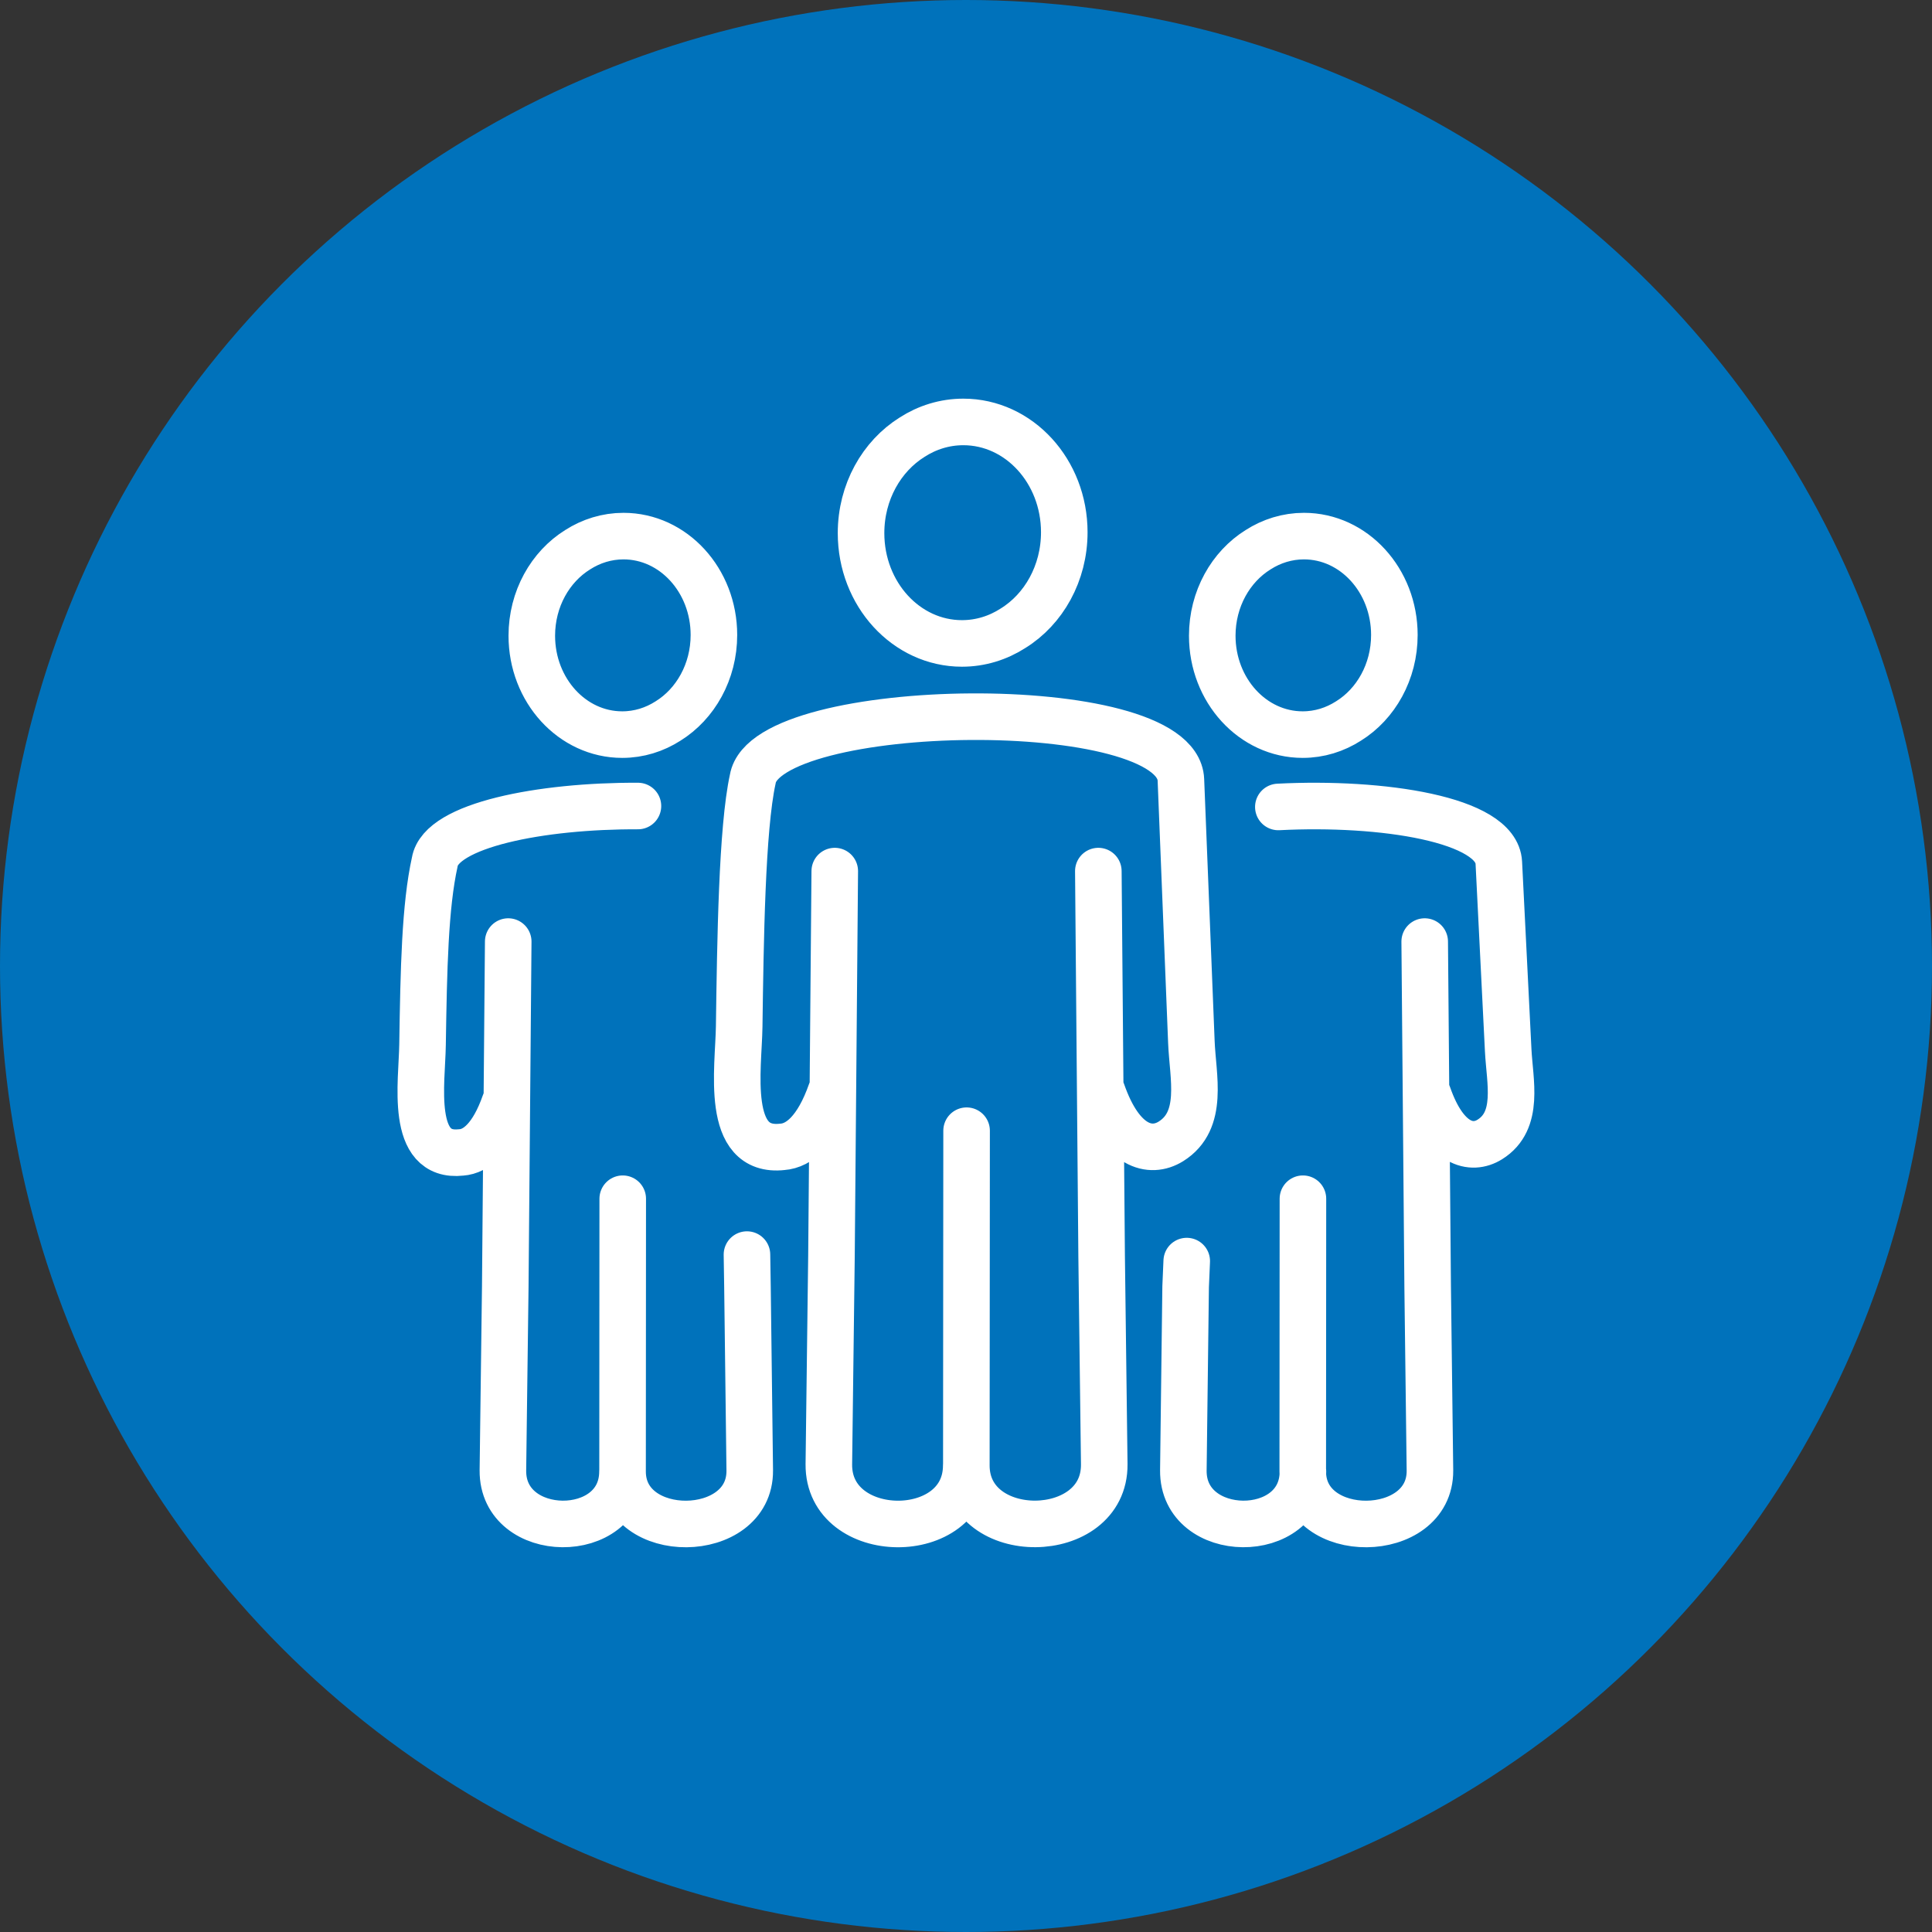
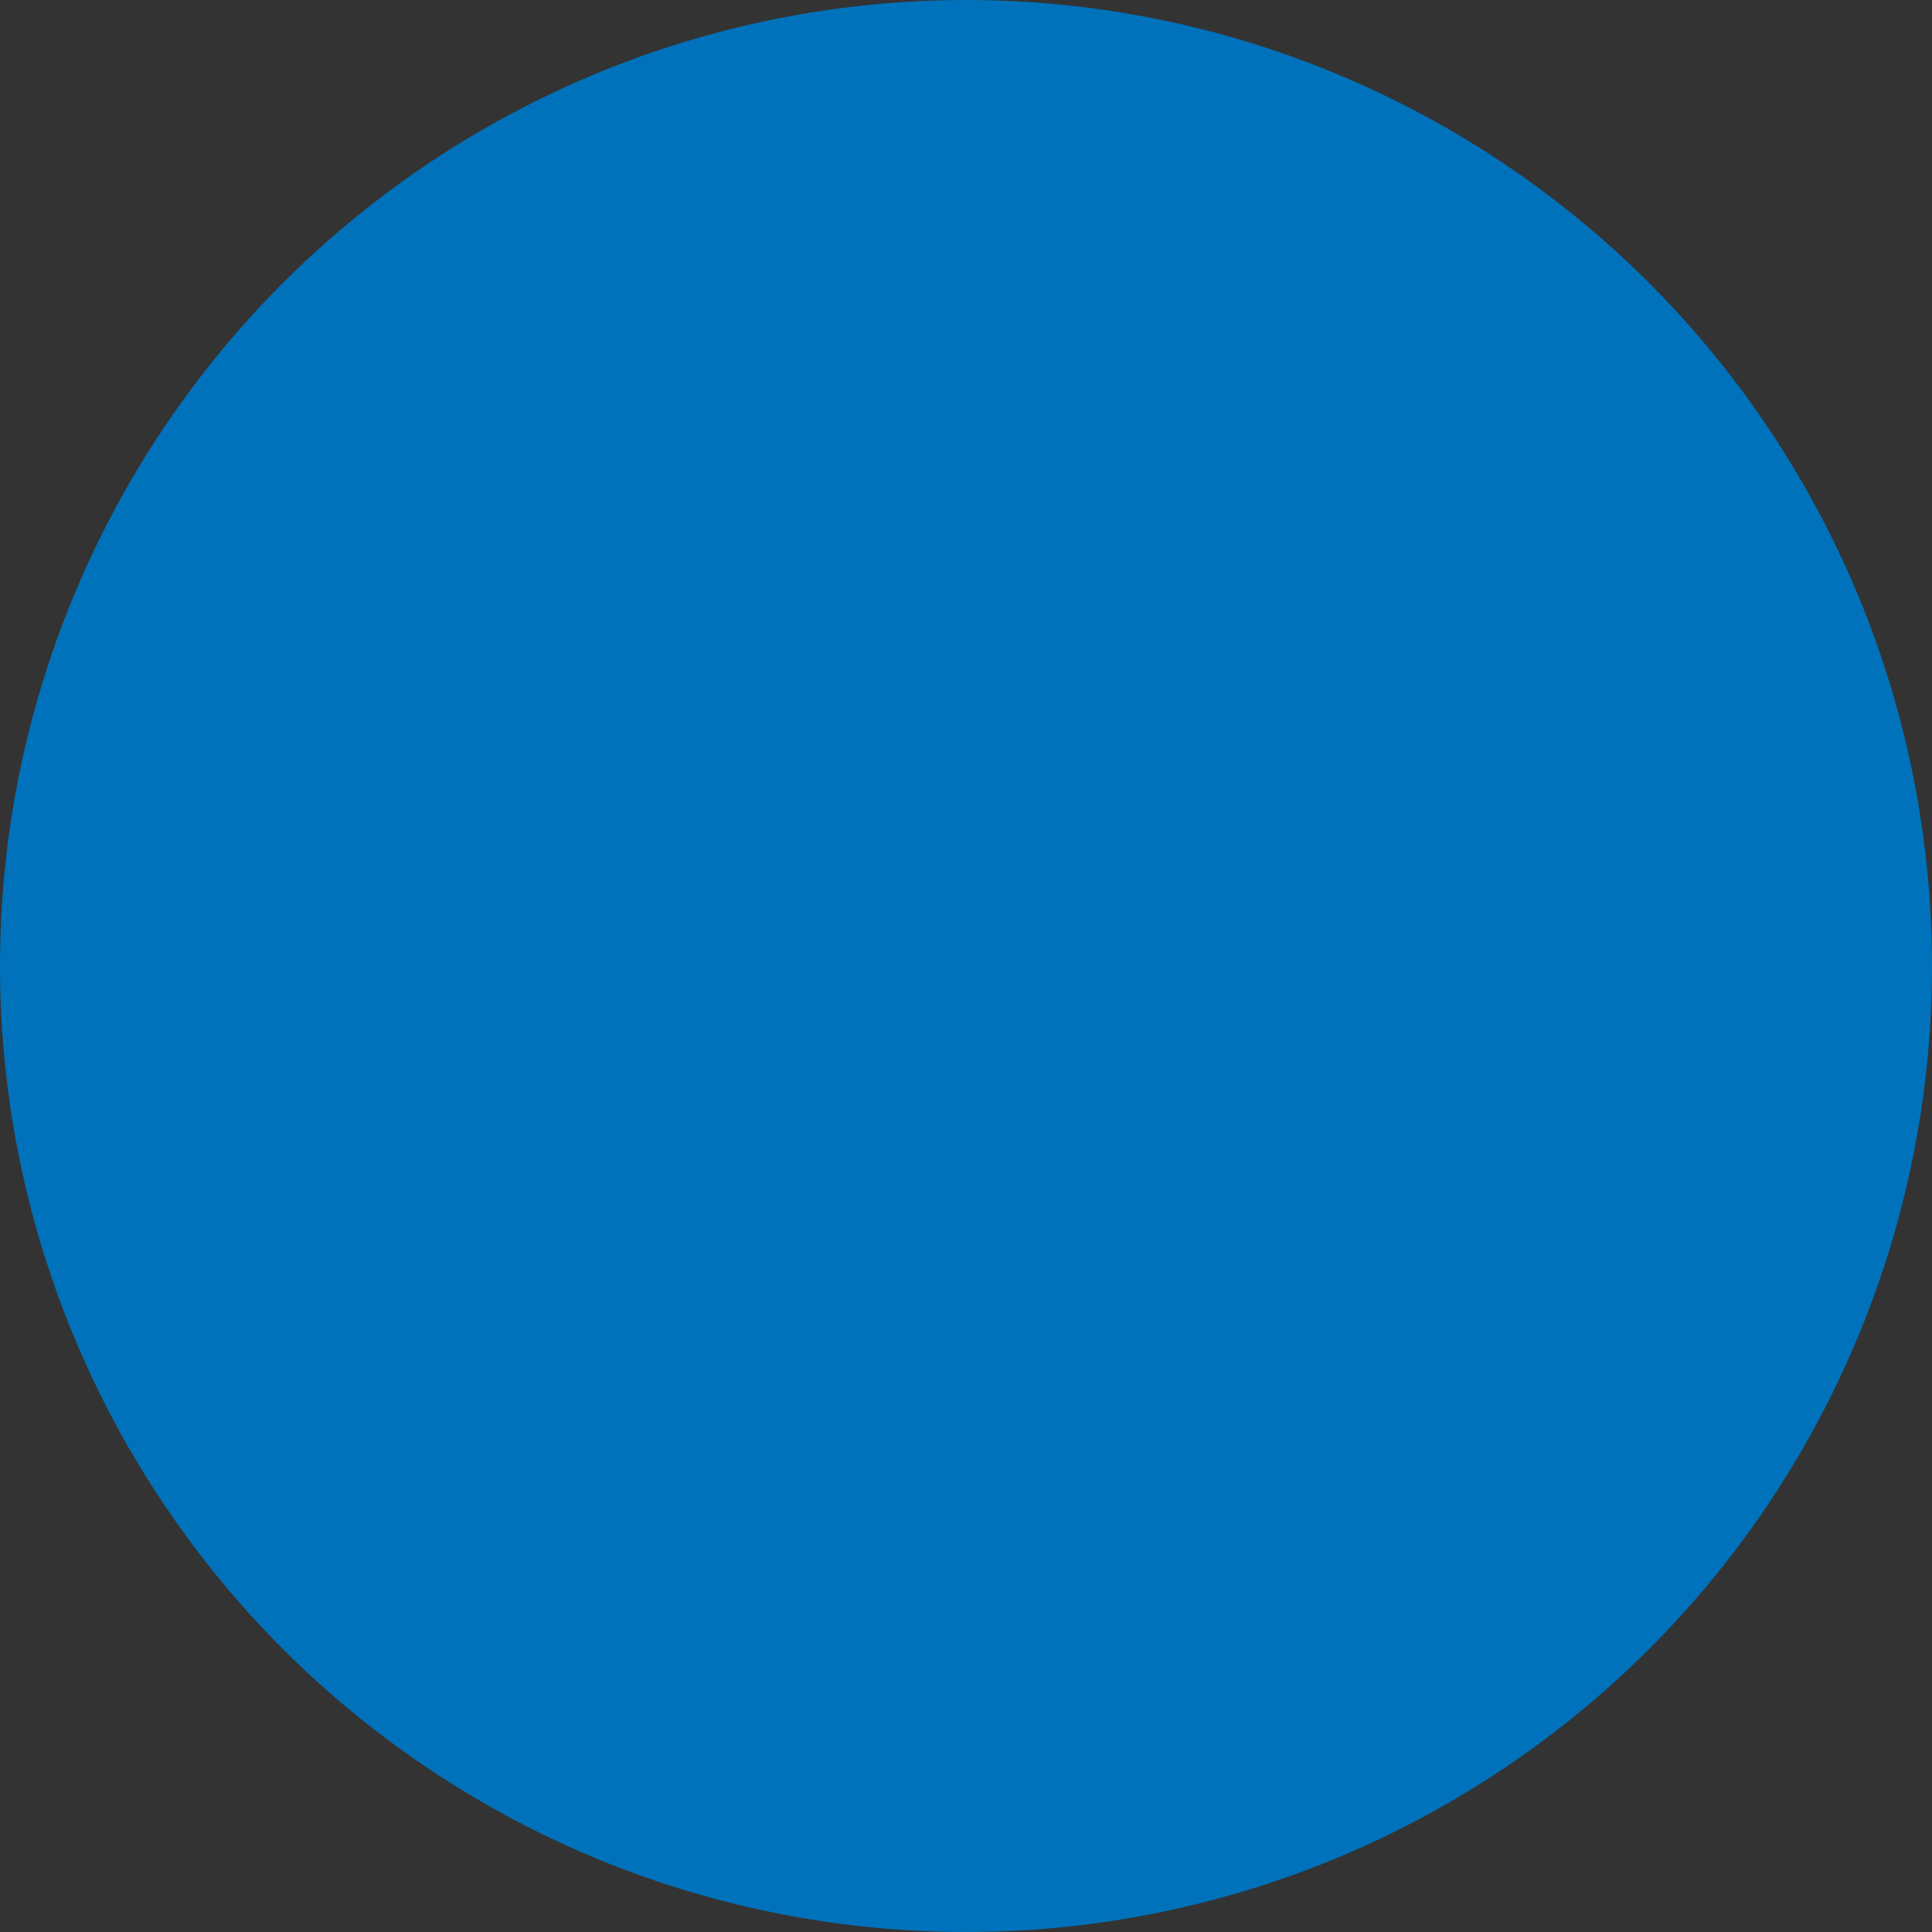
<svg xmlns="http://www.w3.org/2000/svg" id="Layer_2" data-name="Layer 2" width="228.62" height="228.62" viewBox="0 0 228.62 228.62">
  <rect x="0" y="0" width="228.62" height="228.62" fill="#333333" stroke="none" />
  <defs>
    <style>
      .cls-1 {
        fill: none;
        stroke: #fff;
        stroke-linecap: round;
        stroke-linejoin: round;
        stroke-width: 5.51px;
      }

      .cls-2 {
        fill: #0072bb;
        stroke-width: 0px;
      }
    </style>
  </defs>
  <g id="MAIN_NAV_-_FIXED_IN_PLACE_AT_TOP_OF_PAGE" data-name="MAIN NAV - FIXED IN PLACE AT TOP OF PAGE">
    <g id="ICON_SECTION" data-name="ICON SECTION">
      <g>
        <circle class="cls-2" cx="114.31" cy="114.31" r="114.31" />
-         <path class="cls-1" d="m114.38,133.8l-.03,39.61c0,9.31,16.41,9.19,16.32-.14l-.31-24.64-.39-45.55m.44,26.09c2.29,6.58,5.72,7.4,8.14,5.9,3.98-2.48,2.59-7.67,2.43-11.77l-1.24-31.02c-.41-10.33-49.08-9.56-50.66-.1-1.29,5.86-1.47,19.23-1.61,29.31-.07,4.92-1.75,15,5.12,14.22,1.98-.14,4.14-1.93,5.75-6.54m.44-26.09l-.39,45.55-.31,24.64c-.09,9.33,16.26,9.47,16.26.14m-.34-123.48c6.59,0,11.94,5.84,11.94,13.05,0,4.87-2.44,9.12-6.06,11.36-1.77,1.14-3.84,1.8-6.05,1.8-6.59,0-11.94-5.84-11.94-13.05,0-4.87,2.44-9.11,6.05-11.36,1.77-1.14,3.84-1.8,6.05-1.8h0Zm-40.31,91.92l-.02,32.28c0,8.36,15.13,8.24,15.05-.13l-.27-21.75-.06-3.79m-12.9-53.08c-11.43-.05-23.32,2.25-24.04,6.61-1.16,5.25-1.31,12.6-1.45,21.64-.06,4.41-1.57,13.44,4.59,12.74,1.78-.12,3.71-1.73,5.15-5.86m.4-19.09l-.35,40.83-.28,21.75c-.08,8.36,14.15,8.49,14.15.13m.12-110.69c5.91,0,10.7,5.24,10.7,11.7,0,4.36-2.19,8.17-5.43,10.18-1.59,1.02-3.44,1.61-5.42,1.61-5.91,0-10.7-5.24-10.7-11.7,0-4.36,2.19-8.17,5.43-10.18,1.59-1.02,3.45-1.61,5.42-1.61h0Zm80.4,78.41l-.02,32.28c0,8.36,15.13,8.24,15.05-.13l-.27-21.75-.35-40.83m.4,18.13c2.05,5.9,5.13,6.64,7.3,5.29,3.57-2.22,2.36-6.88,2.18-10.55l-1.11-22.21c-.26-5.15-13.84-7.22-26.09-6.59m-10.84,53.74l-.13,3.02-.27,21.75c-.08,8.36,14.15,8.49,14.15.13m.12-110.69c5.91,0,10.7,5.24,10.7,11.7,0,4.36-2.19,8.17-5.43,10.18-1.59,1.02-3.44,1.61-5.42,1.61-5.91,0-10.7-5.24-10.7-11.7,0-4.36,2.19-8.17,5.43-10.18,1.59-1.02,3.45-1.61,5.42-1.61h0Z" />
      </g>
    </g>
  </g>
</svg>